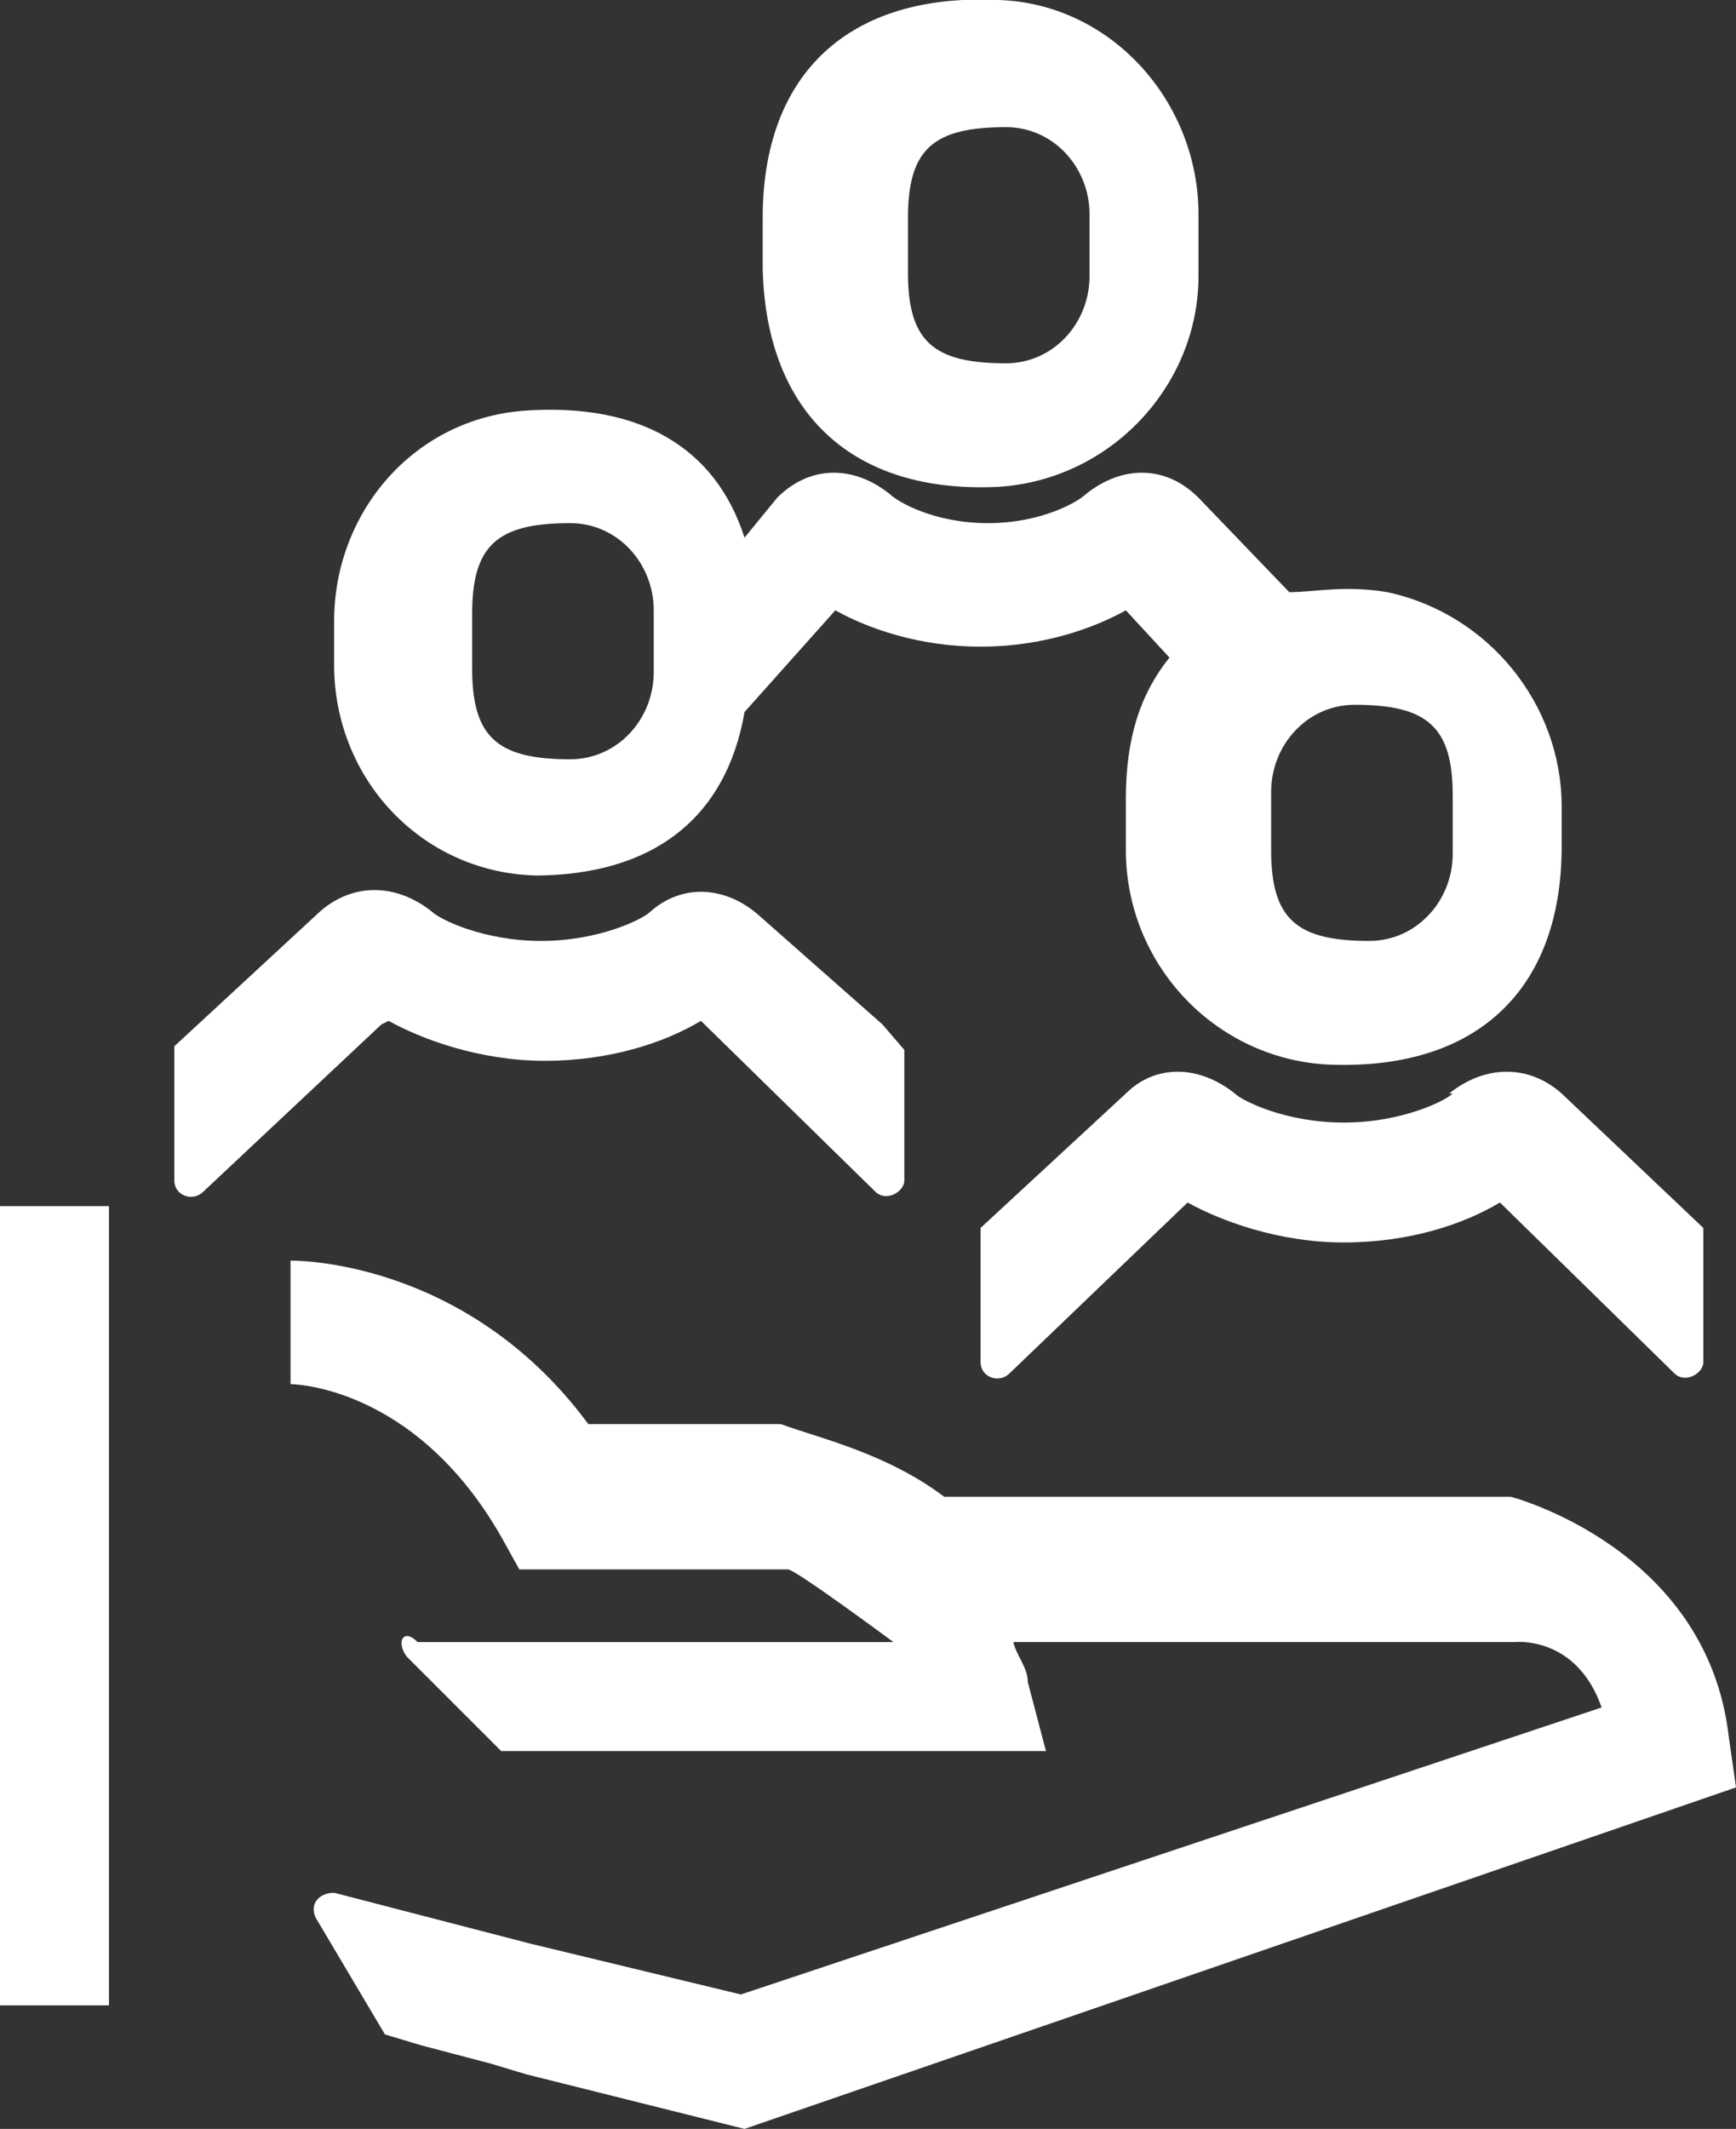
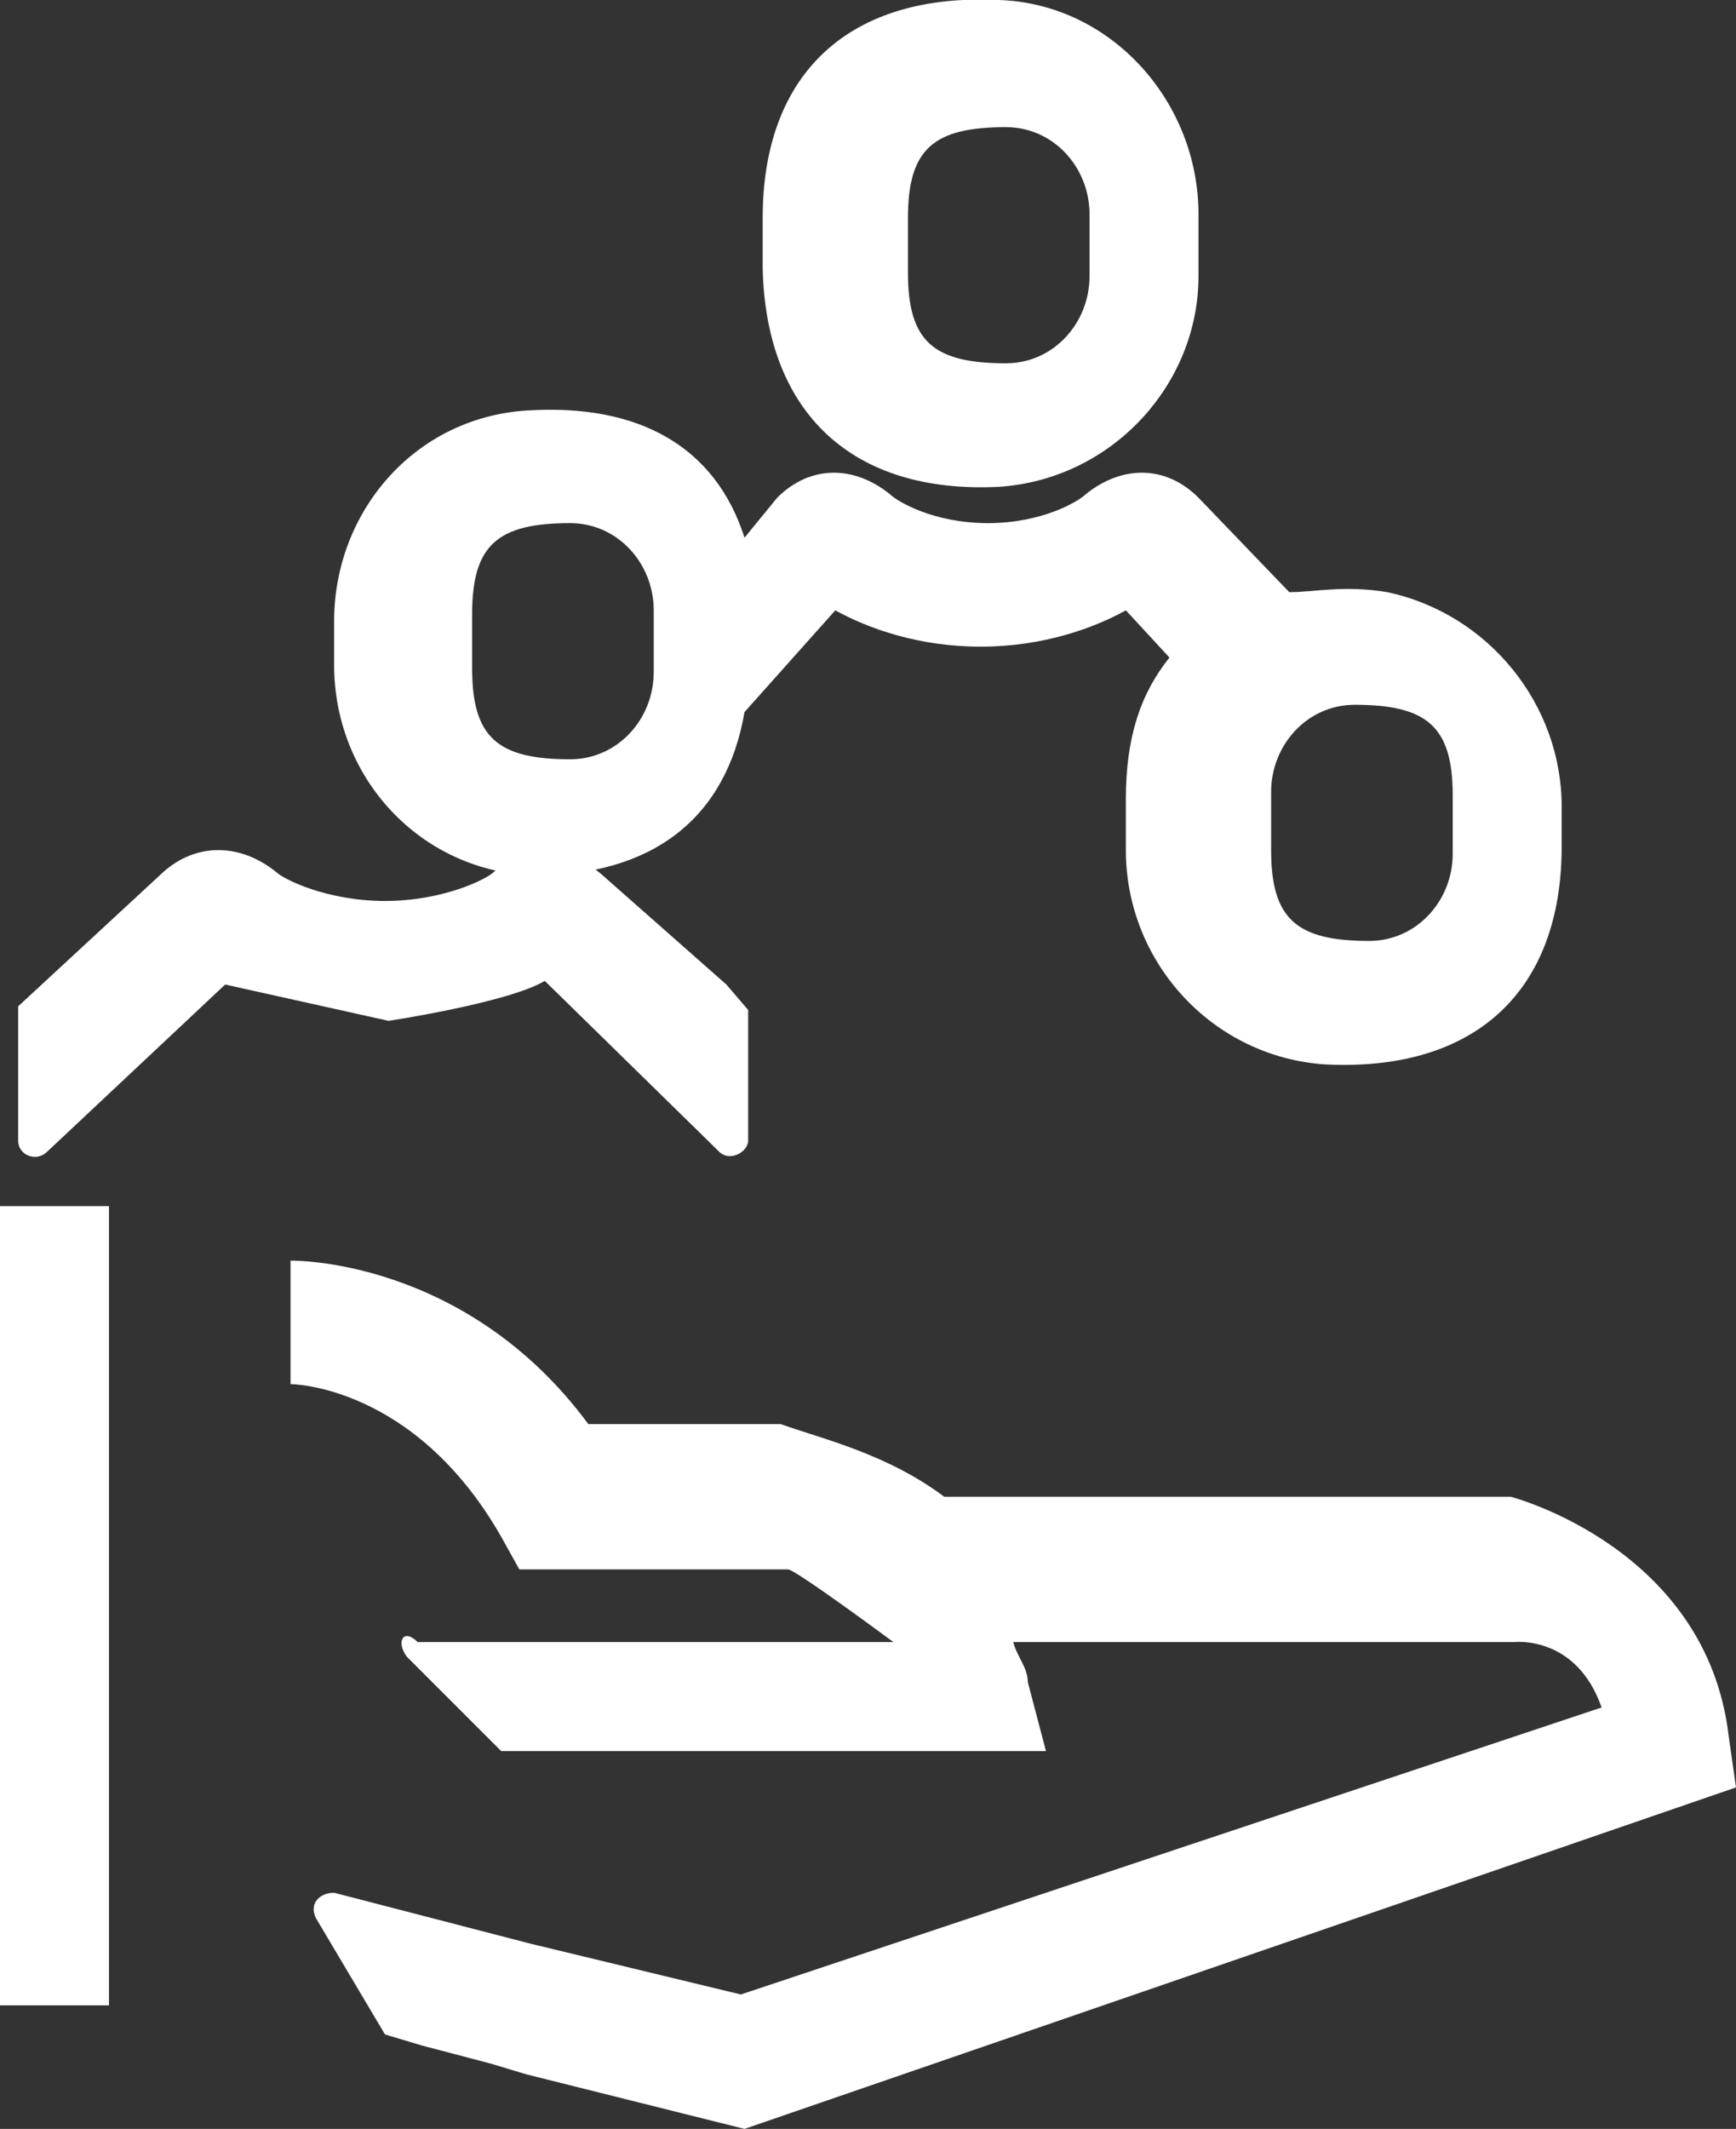
<svg xmlns="http://www.w3.org/2000/svg" id="Capa_2" data-name="Capa 2" version="1.1" viewBox="0 0 47.8 58.6">
  <rect x="0" y="0" width="47.8" height="58.6" fill="#333333" stroke="none" />
  <defs>
    <style>
      .cls-1 {
        fill: #fff;
        stroke-width: 0px;
      }
    </style>
  </defs>
  <g id="Capa_1-2" data-name="Capa 1-2">
    <g>
      <path class="cls-1" d="M0,33.2h3v22H0v-22Z" />
      <path class="cls-1" d="M47.8,49.2l-.2-1.4c-.6-5.2-6-6.6-6-6.6h-15.6c-1.6-1.2-3.4-1.6-4.5-2h-5.3c-3.4-4.6-8.2-4.5-8.2-4.5v3.4s3.4,0,5.8,4.2l.5.9h7.4c.2,0,2.9,2,2.9,2h-13.1c-.4-.4-.6,0-.3.4l2.6,2.6h15l-.5-1.9c0-.4-.3-.7-.4-1.1h13.8s1.7-.2,2.4,1.8l-23.7,7.9-5.8-1.4-5.4-1.4c-.4,0-.7.3-.5.7l1.9,3.2,1,.3h0l1.9.5,1,.3h0l6,1.5s27.3-9.4,27.3-9.4Z" />
      <path class="cls-1" d="M33,7.6v-1.7C33,2.8,30.6.1,27.5,0c-4.1-.2-6.5,2-6.5,6v1.4c.1,4,2.5,6.2,6.5,6,3.1-.2,5.5-2.8,5.5-5.8h0ZM25,6c0-1.9.7-2.5,2.7-2.5,1.3,0,2.3,1.1,2.3,2.4v1.7c0,1.3-1,2.4-2.3,2.4-2,0-2.7-.6-2.7-2.5v-1.5h0Z" />
-       <path class="cls-1" d="M40,30.1c-.2.2-1.4.8-3,.8s-2.8-.6-3-.8c-1-.8-2.2-.8-3,0l-4,3.7v3.7c0,.4.5.6.8.3l4.9-4.7c.9.5,2.5,1.1,4.3,1.1s3.3-.5,4.3-1.1l4.8,4.7c.3.3.8,0,.8-.3v-3.7l-3.9-3.7c-.9-.8-2.1-.8-3.1,0Z" />
      <path class="cls-1" d="M14.7,24.1c3.3,0,5.3-1.6,5.8-4.5l2.5-2.8c.9.5,2.3,1,4,1s3.1-.5,4-1l1.2,1.3c-.8,1-1.2,2.2-1.2,3.9v1.4c0,3.1,2.4,5.7,5.5,5.9,4.1.2,6.5-2,6.5-6v-1.1c0-2.8-2-5.3-4.8-5.9-1.2-.2-2,0-2.7,0l-2.5-2.6c-.9-.9-2.1-.9-3.1-.1-.2.2-1.2.8-2.7.8s-2.5-.6-2.7-.8c-1-.8-2.2-.8-3.1.1l-.9,1.1c-.8-2.5-2.9-3.7-6-3.5s-5.3,2.8-5.3,5.8v1.2c0,3.2,2.5,5.8,5.7,5.8h0ZM40,21.9v1.6c0,1.3-1,2.4-2.3,2.4-2,0-2.7-.6-2.7-2.5v-1.6c0-1.3,1-2.4,2.3-2.4,2,0,2.7.6,2.7,2.5ZM13,16.9c0-1.9.7-2.5,2.7-2.5,1.3,0,2.3,1.1,2.3,2.4v1.7c0,1.3-1,2.4-2.3,2.4-2,0-2.7-.6-2.7-2.5v-1.5h0Z" />
-       <path class="cls-1" d="M10.7,28.1c.9.5,2.5,1.1,4.3,1.1s3.3-.5,4.3-1.1l4.8,4.7c.3.3.8,0,.8-.3v-3.6l-.6-.7-3.4-3c-.9-.8-2.1-.9-3-.1-.2.2-1.4.8-3,.8s-2.8-.6-3-.8c-1-.8-2.2-.8-3.1,0l-4,3.7v3.7c0,.4.5.6.8.3l4.9-4.6h0Z" />
+       <path class="cls-1" d="M10.7,28.1s3.3-.5,4.3-1.1l4.8,4.7c.3.3.8,0,.8-.3v-3.6l-.6-.7-3.4-3c-.9-.8-2.1-.9-3-.1-.2.2-1.4.8-3,.8s-2.8-.6-3-.8c-1-.8-2.2-.8-3.1,0l-4,3.7v3.7c0,.4.5.6.8.3l4.9-4.6h0Z" />
    </g>
  </g>
</svg>